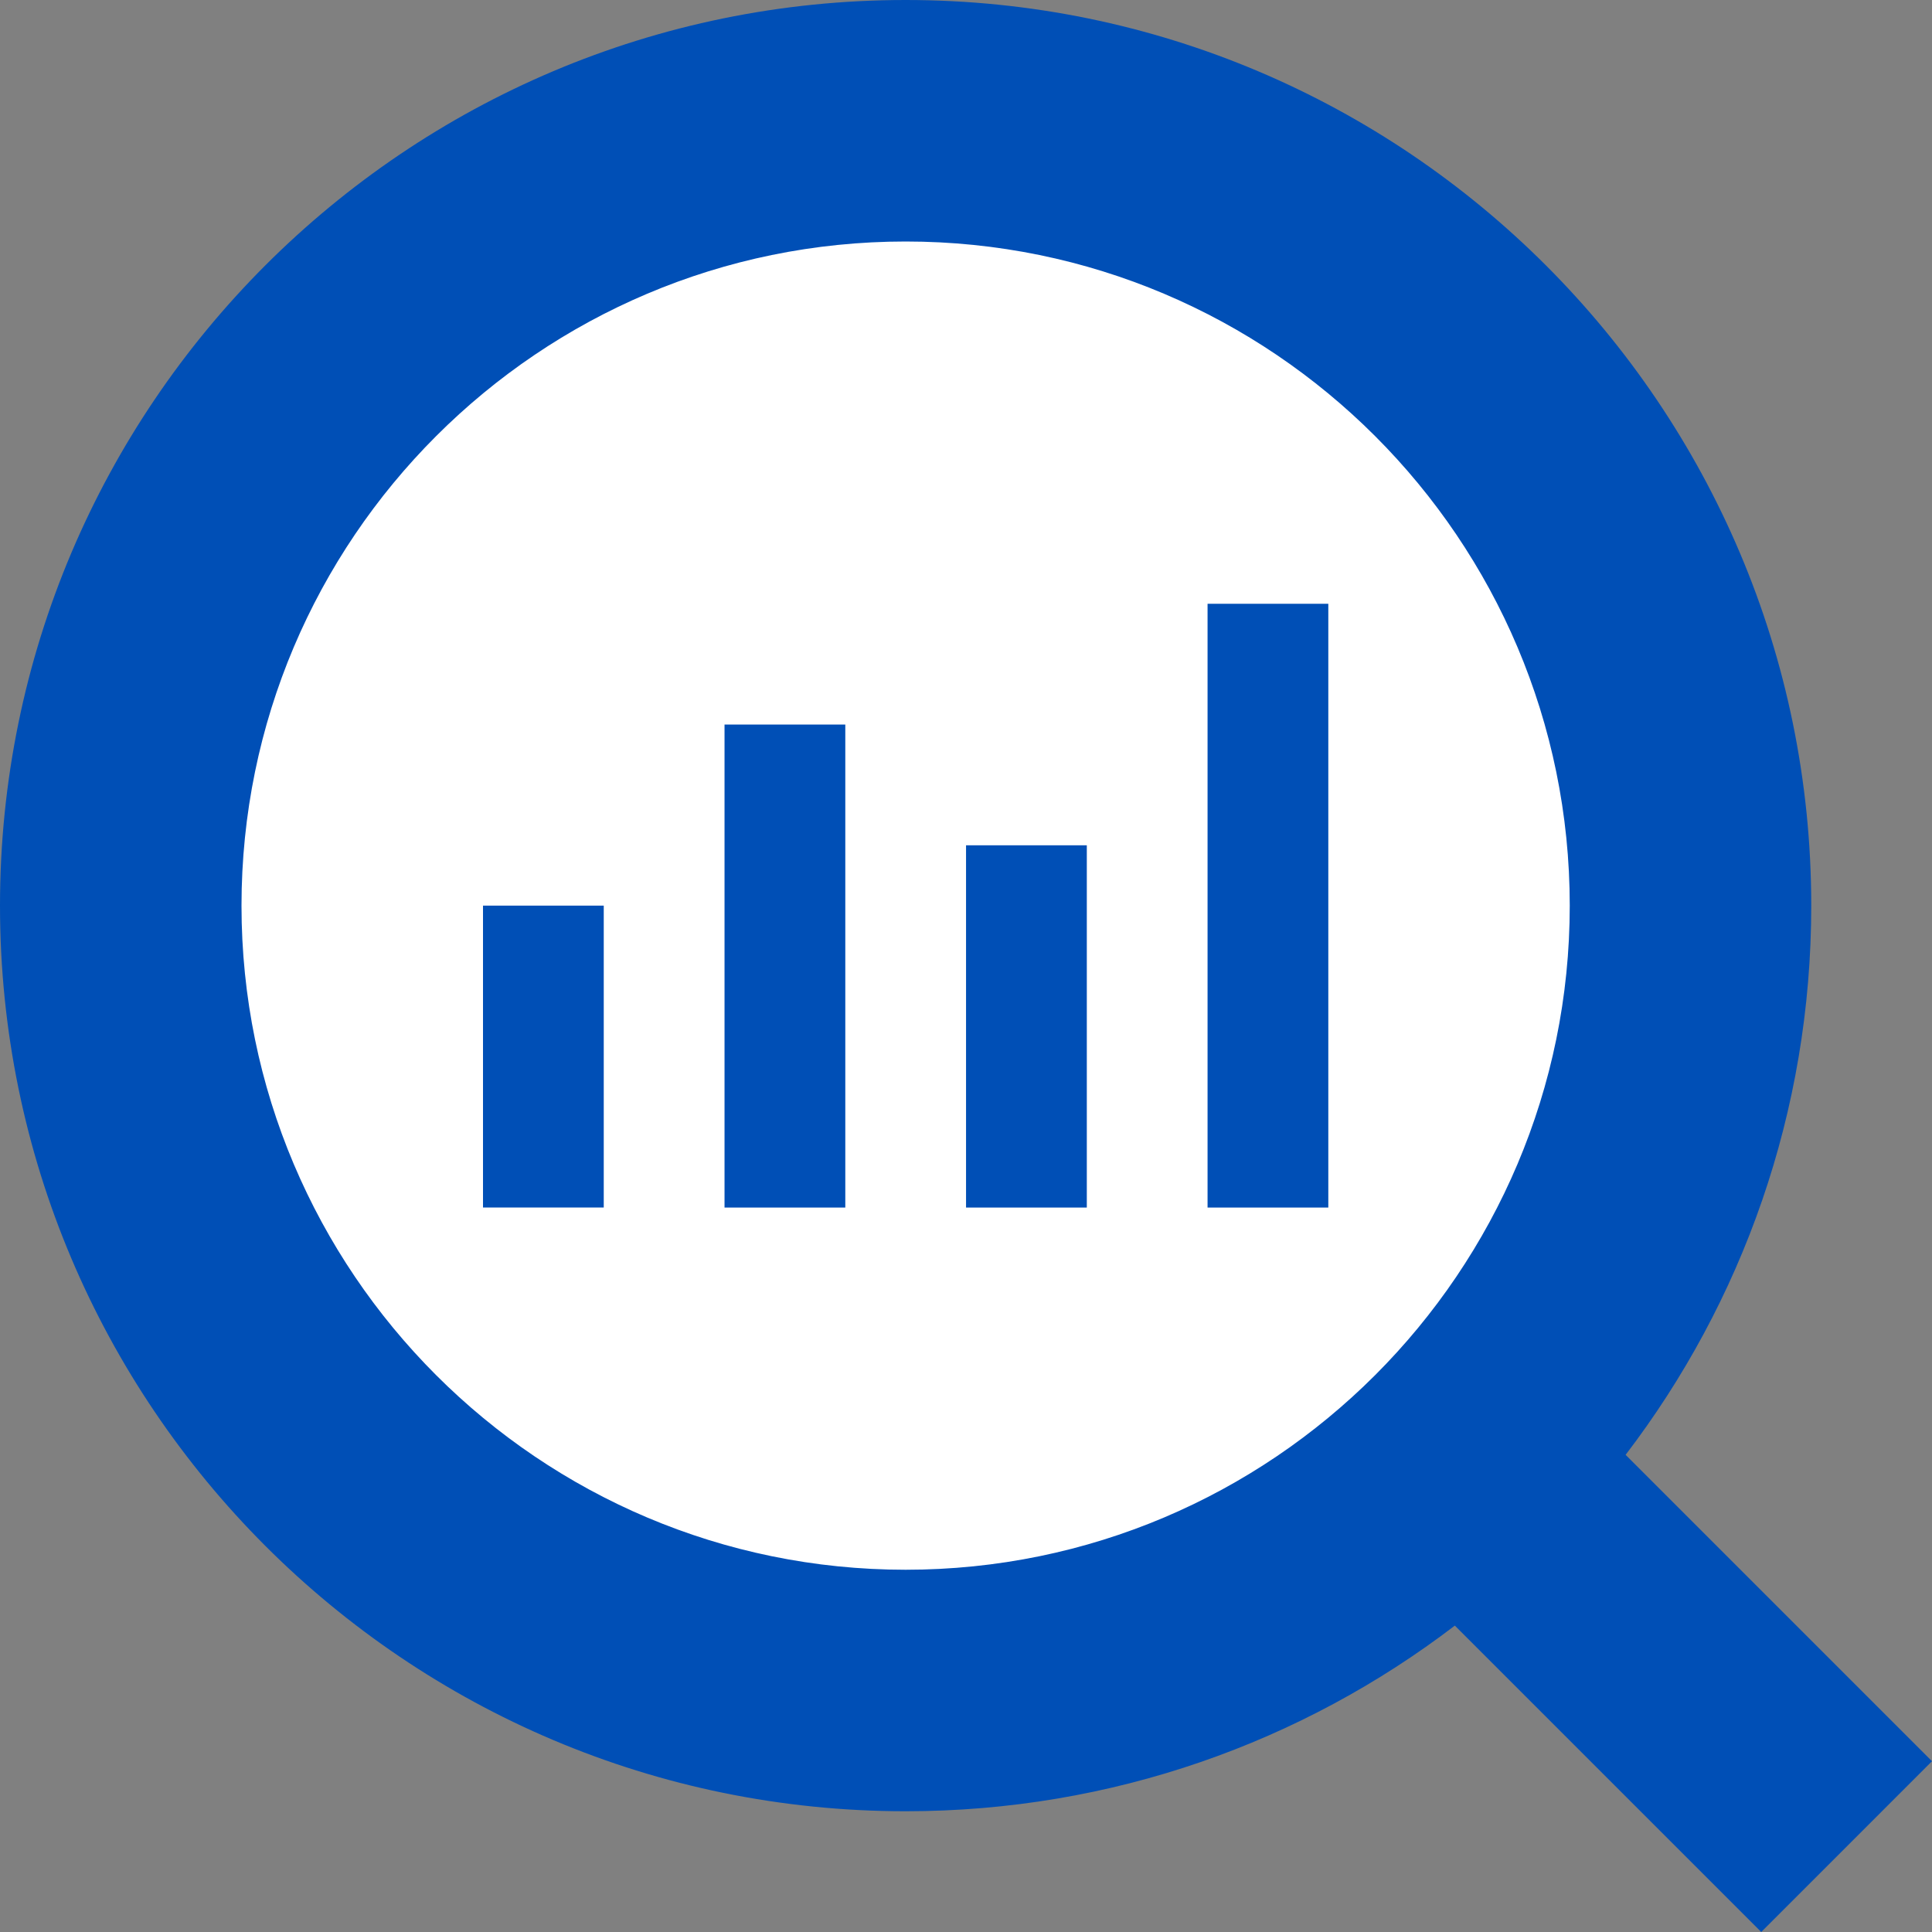
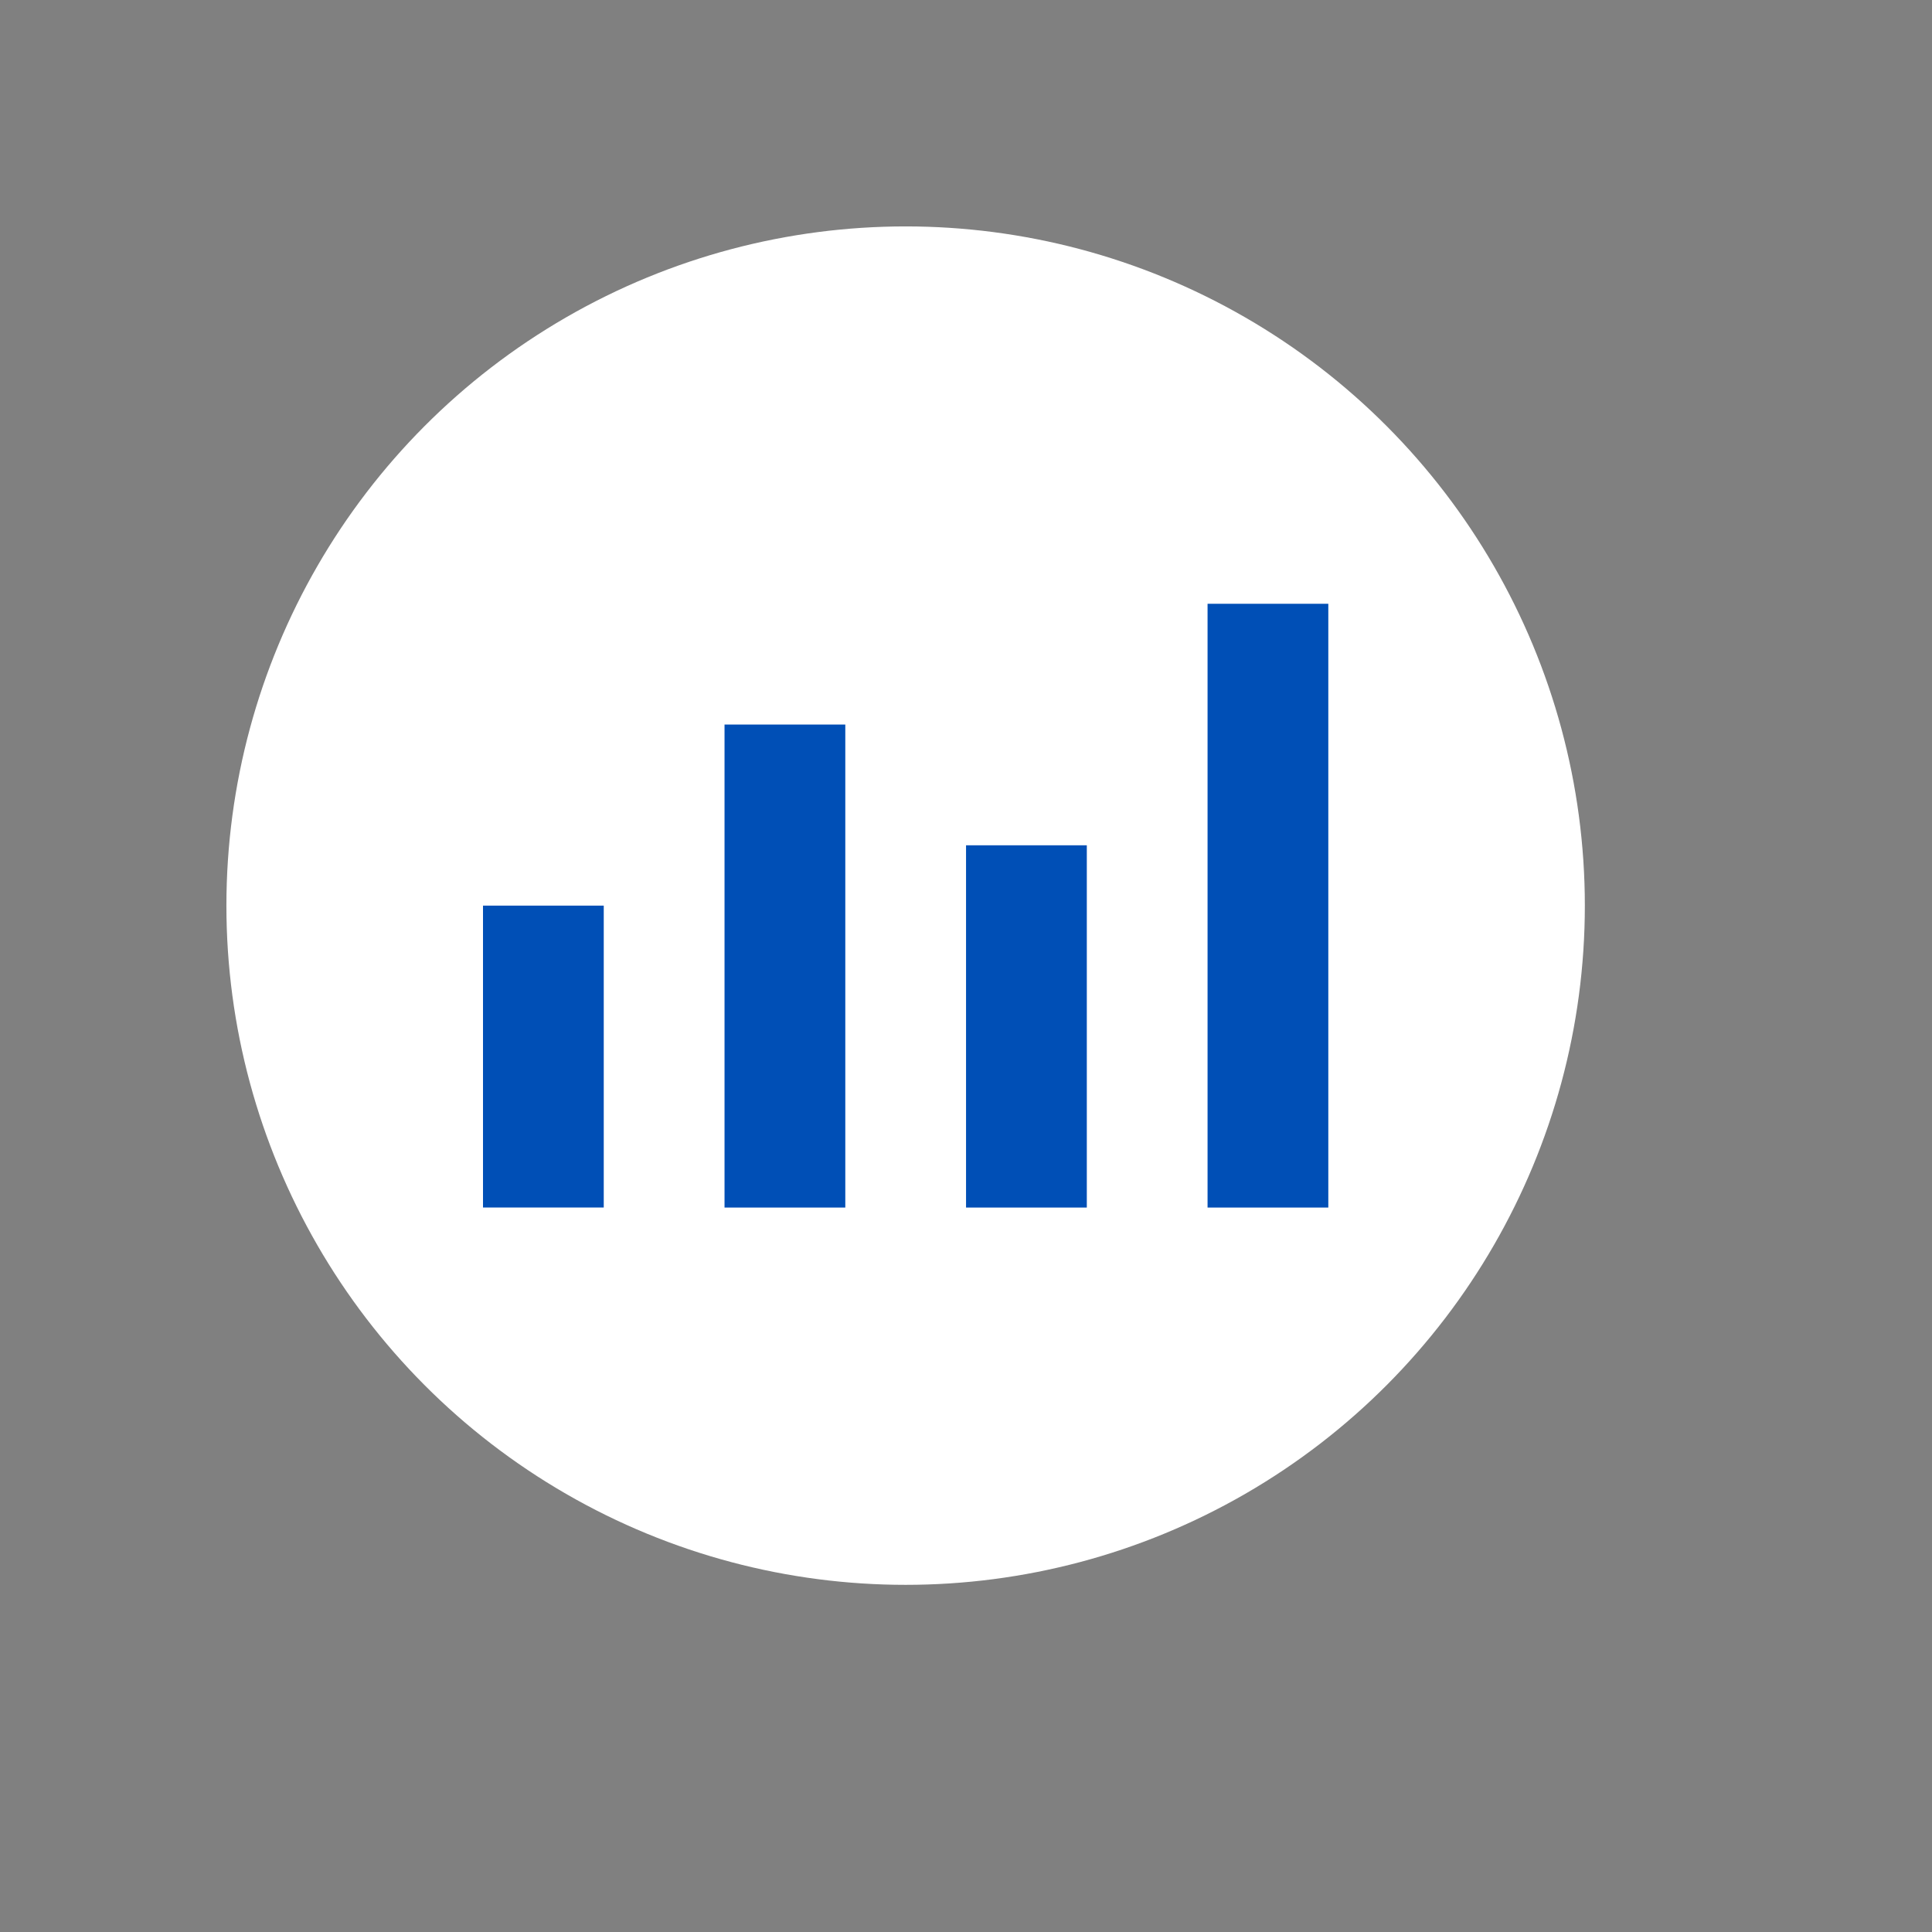
<svg xmlns="http://www.w3.org/2000/svg" width="128" height="128" viewBox="0 0 128 128" fill="none">
  <rect x="0" y="0" width="128" height="128" fill="#808080" stroke="none" />
  <g clip-path="url(#clip0_4325_7789)">
    <circle cx="60" cy="60" r="45" fill="white" />
-     <path fill-rule="evenodd" clip-rule="evenodd" d="M16 60C16 35.717 35.717 16 60 16C84.283 16 104 35.717 104 60C104 84.283 84.283 104 60 104C35.717 104 16 84.283 16 60ZM60 0C26.88 0 0 26.88 0 60C0 93.12 26.88 120 60 120C73.678 120 86.291 115.416 96.387 107.701L116.686 128L128 116.685L107.701 96.386C115.416 86.291 120 73.678 120 60C120 26.88 93.12 0 60 0Z" fill="#004FB6" />
    <path fill-rule="evenodd" clip-rule="evenodd" d="M80.004 40.002H88.004V80.004H80.004V40.002ZM72.004 56.003H64.003V80.004H72.004V56.003ZM40 60H32V80.001H40V60ZM56.003 48.003H48.002V80.004H56.003V48.003Z" fill="#004FB6" />
  </g>
  <defs>
    <clipPath id="clip0_4325_7789">
      <rect width="128" height="128" fill="white" />
    </clipPath>
  </defs>
</svg>